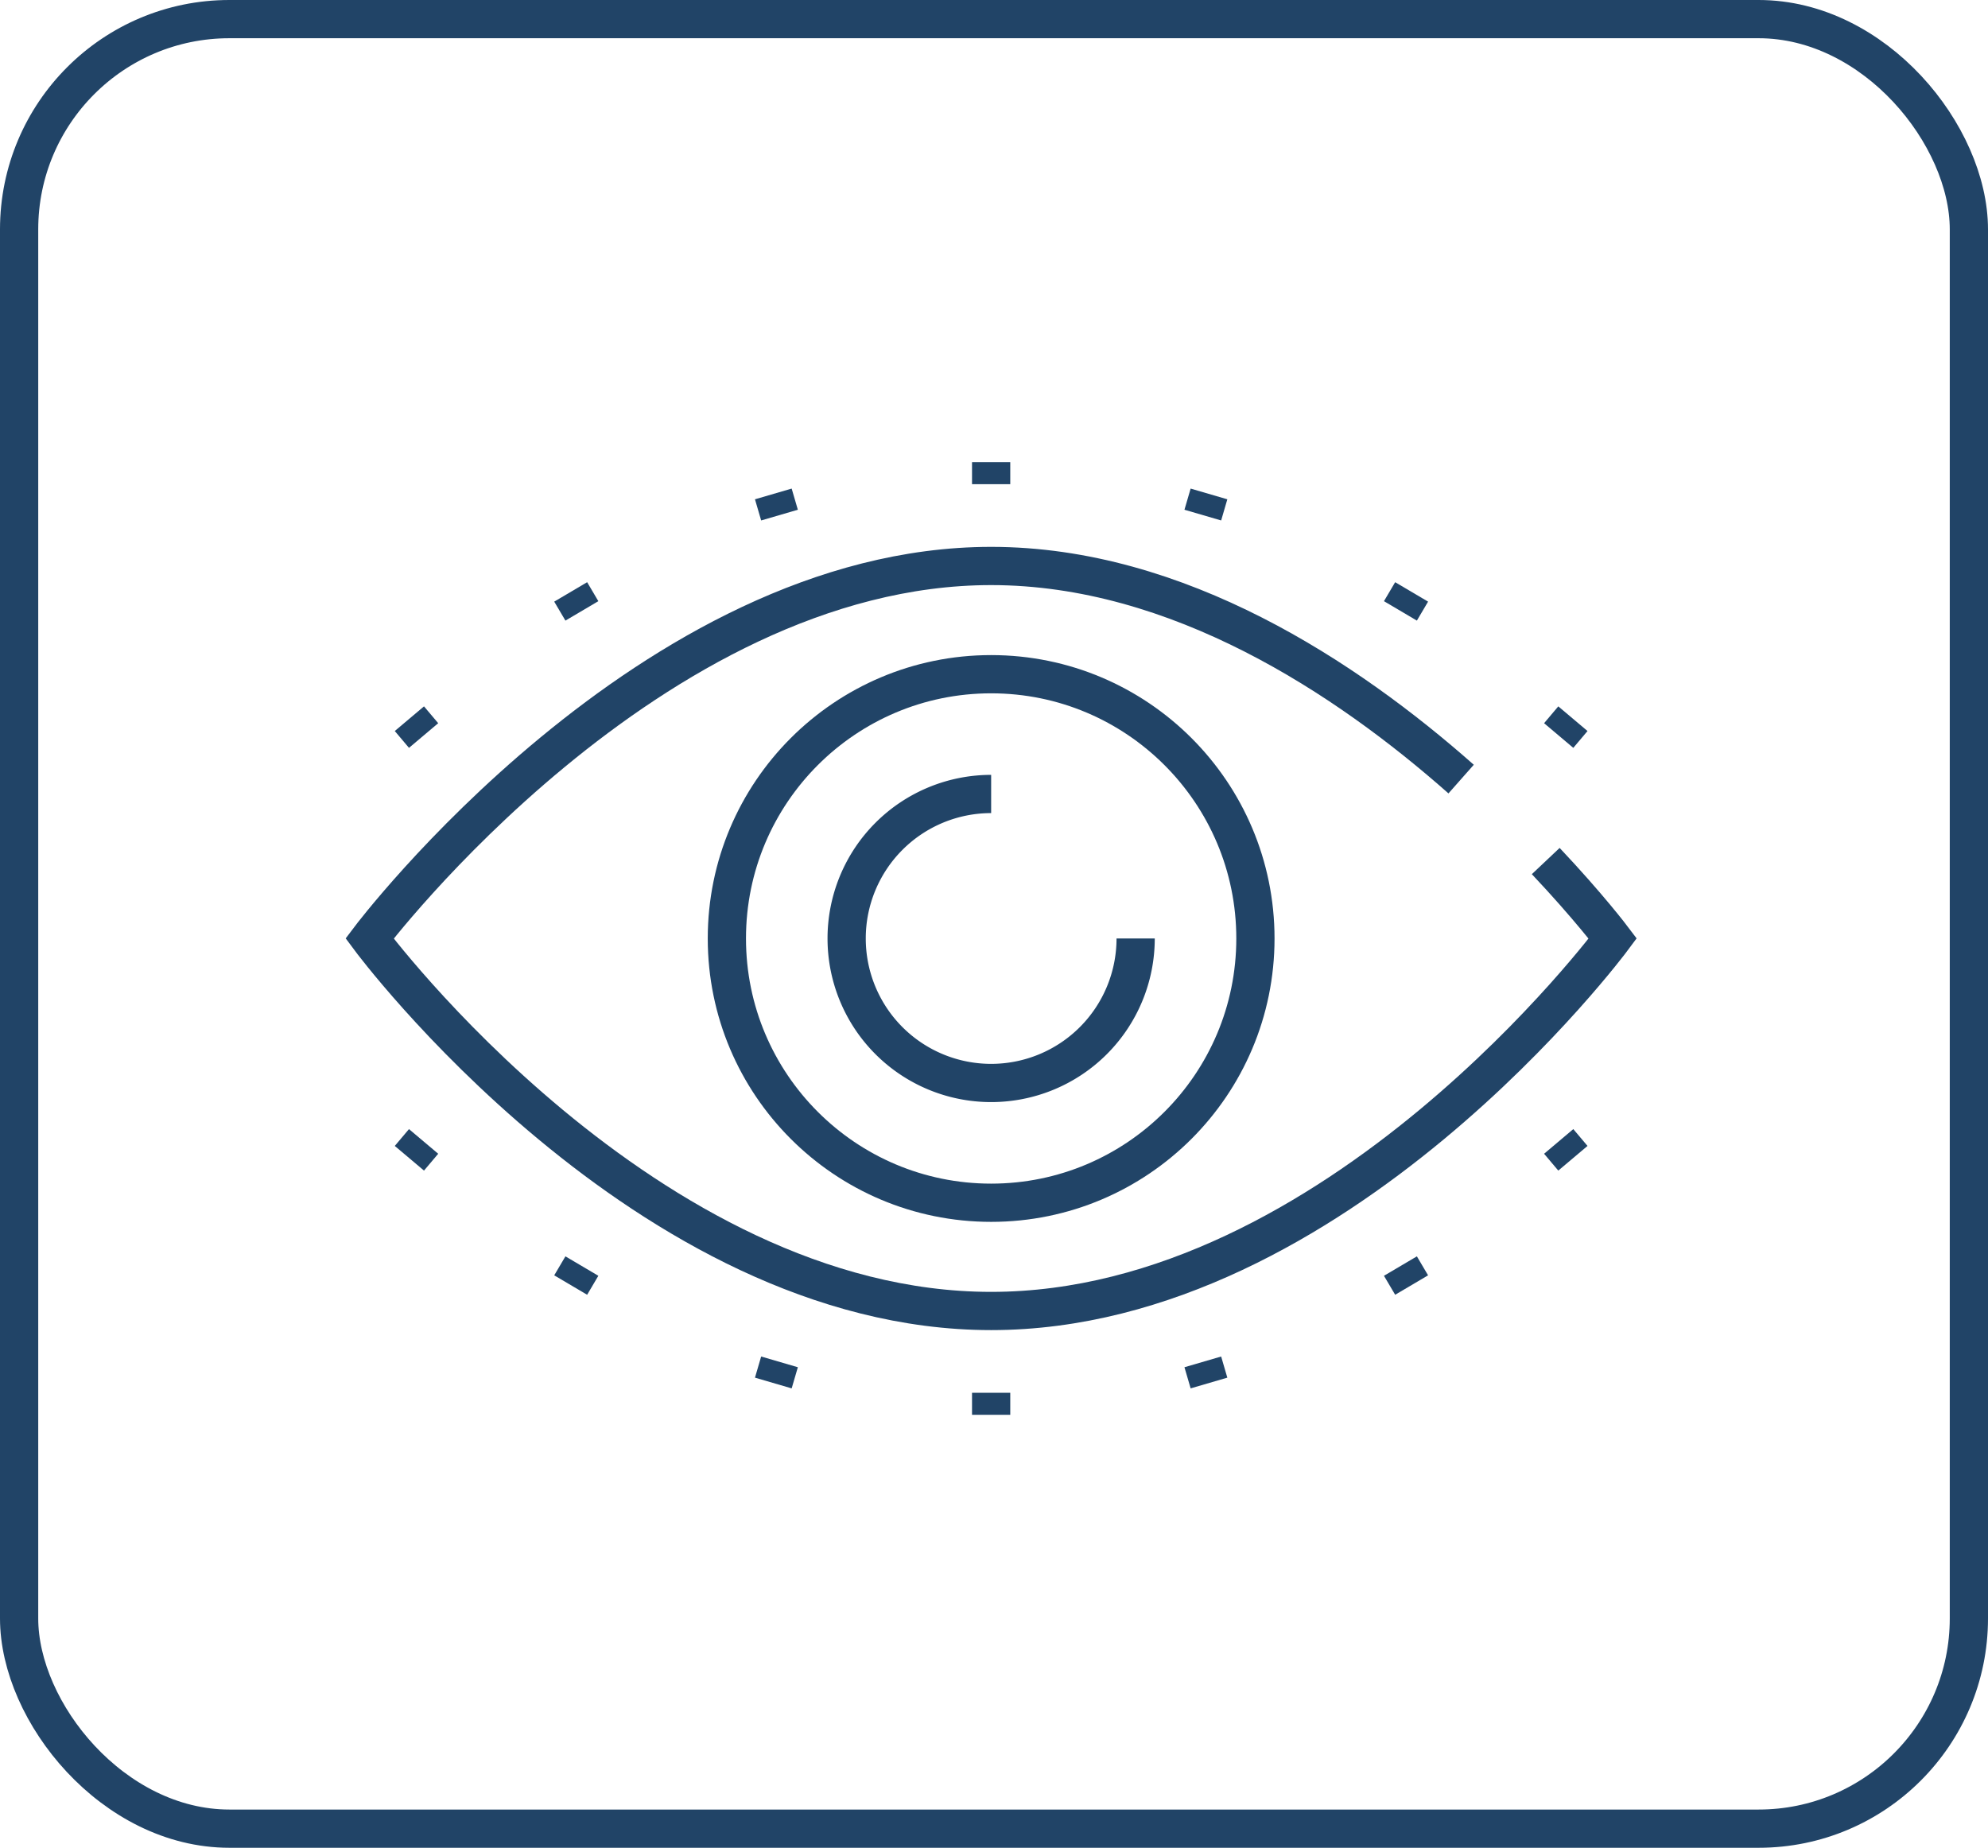
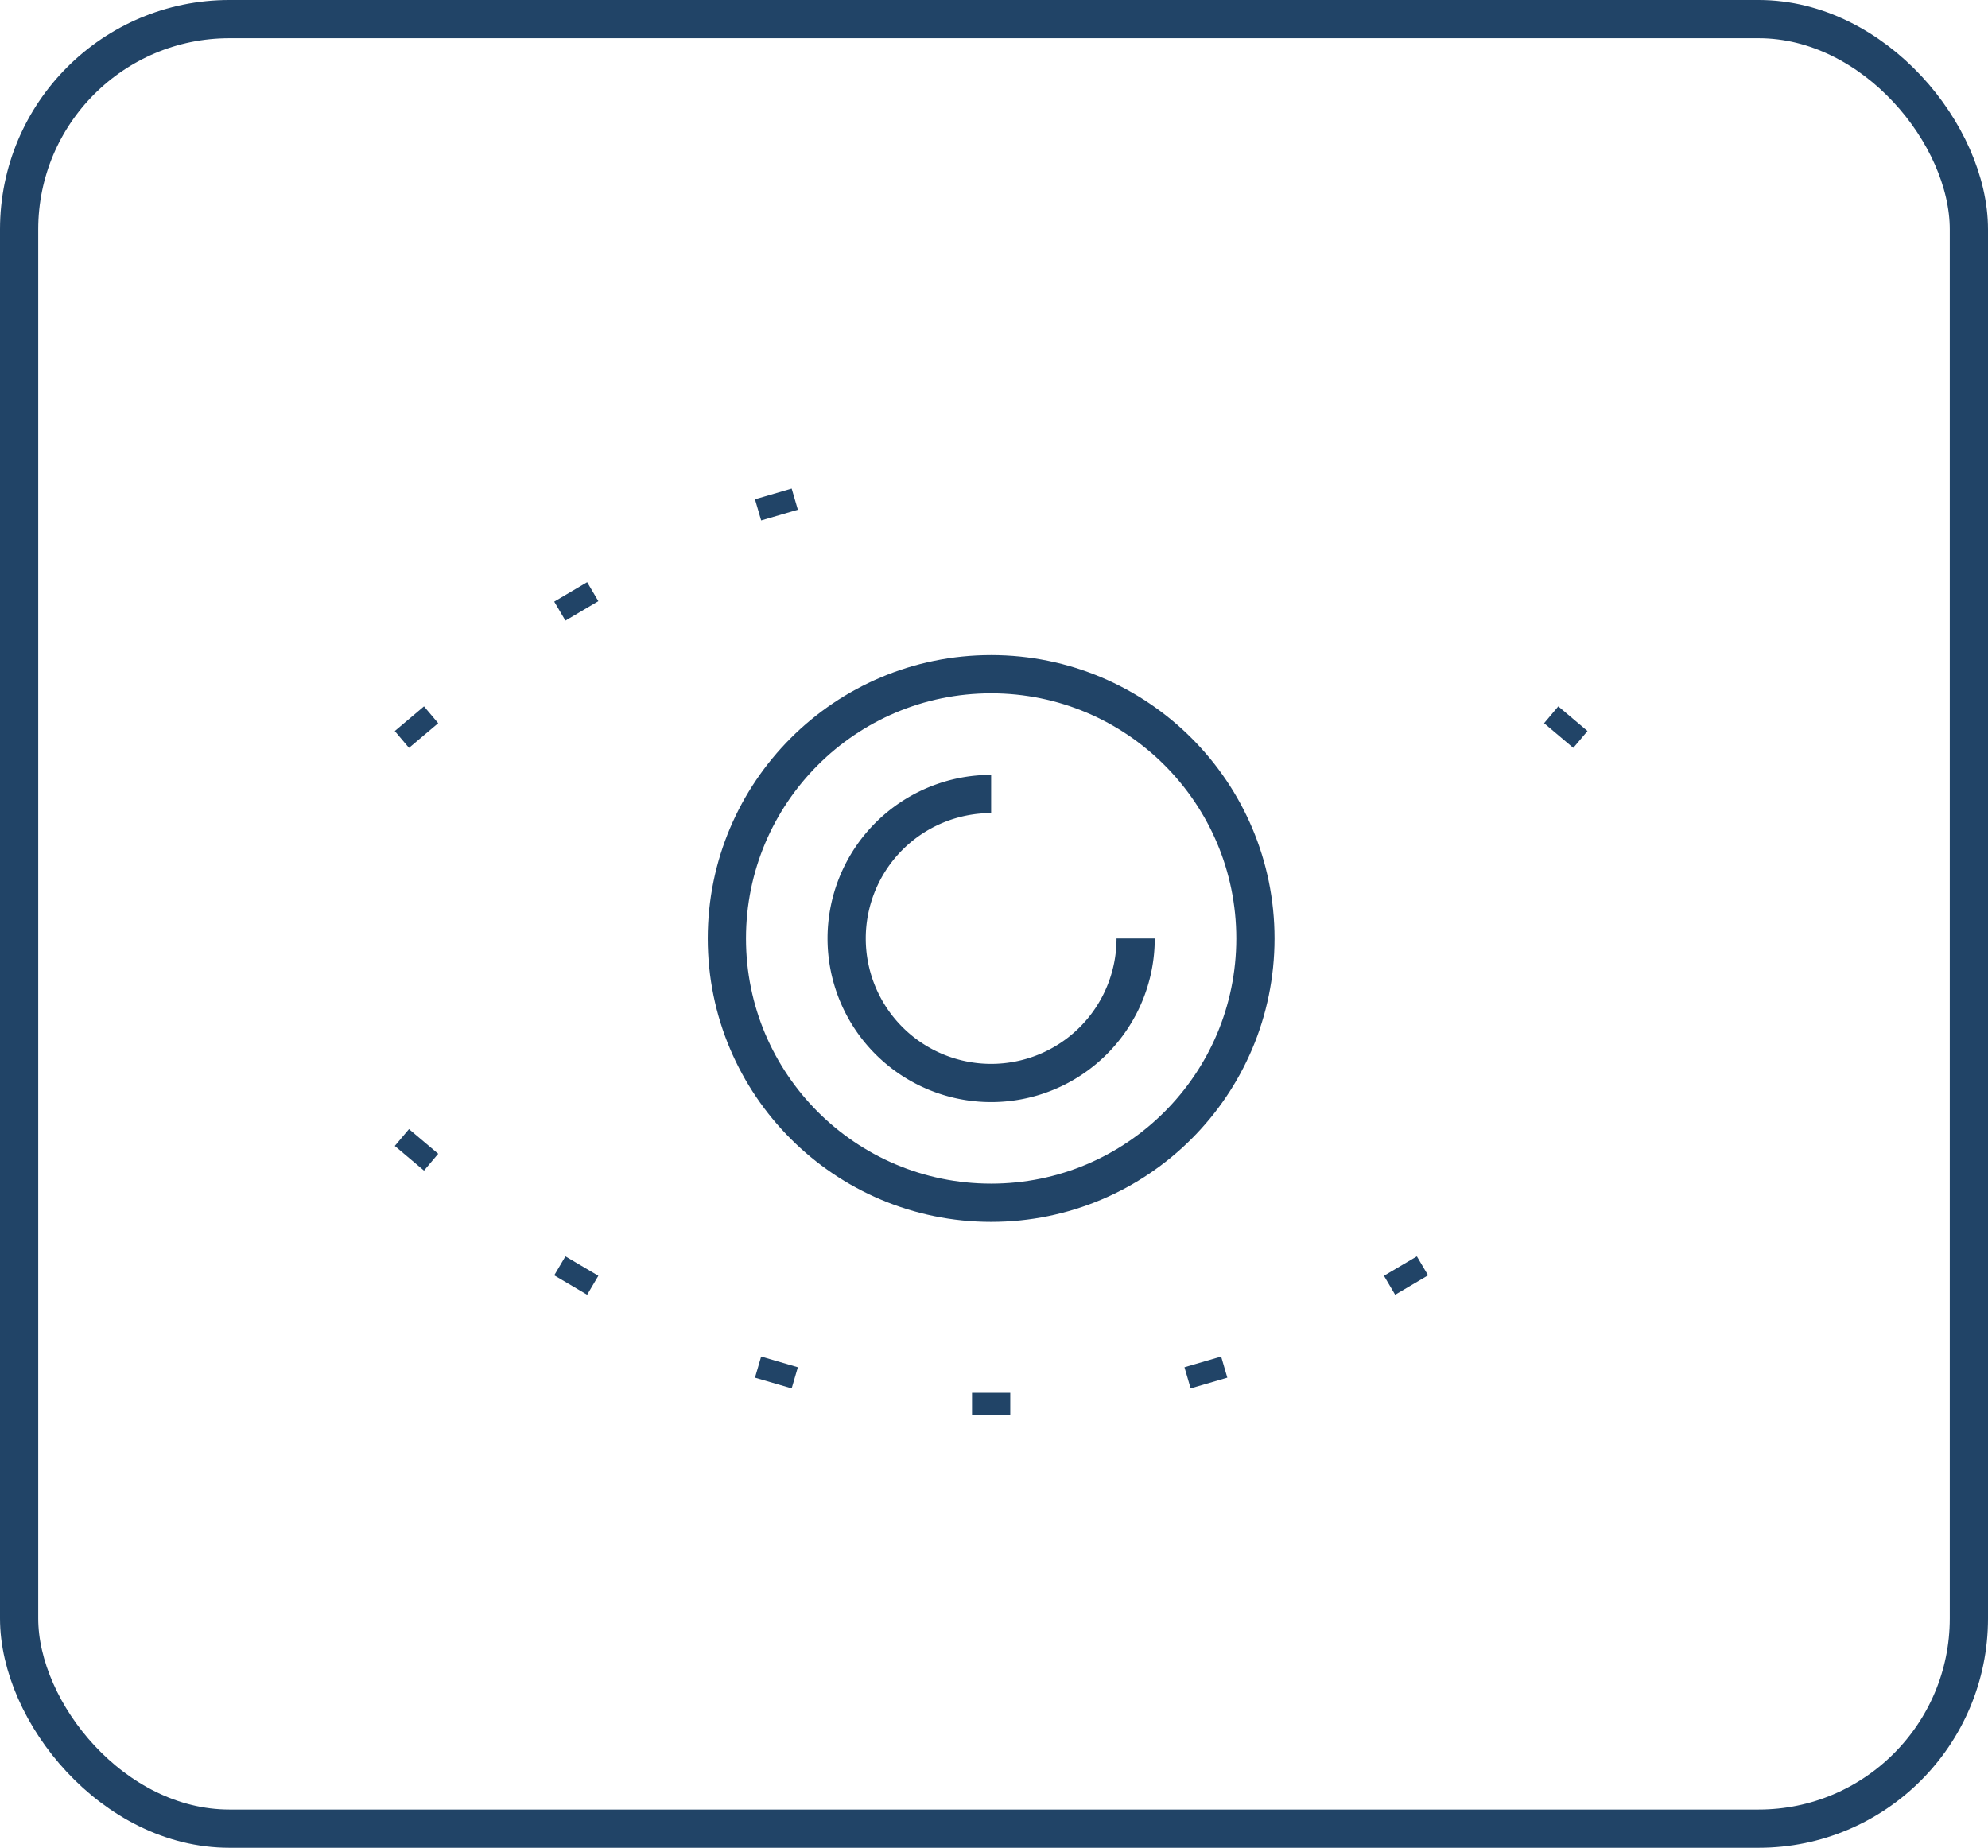
<svg xmlns="http://www.w3.org/2000/svg" width="156" height="145" viewBox="0 0 156 145">
  <defs>
    <style>.a,.b,.d{fill:none;}.a,.b{stroke:#214467;stroke-width:3px;}.b{stroke-miterlimit:10;}.c{stroke:none;}</style>
  </defs>
  <g transform="translate(-350 -1922)">
    <g class="a" transform="translate(350 1922)">
      <rect class="c" width="156" height="145" rx="18" />
      <rect class="d" x="1.5" y="1.5" width="153" height="142" rx="16.5" />
    </g>
    <g transform="translate(6.288 1697.252)">
-       <path class="b" d="M465.007,290.384c3.359,3.558,5.258,6.076,5.258,6.076s-21.671,29.232-48.776,29.232-48.776-29.232-48.776-29.232,22.039-29.231,48.776-29.231c14.657,0,27.9,8.785,36.879,16.723" transform="translate(0 1.933)" />
      <path class="b" d="M423.946,292.216a11.339,11.339,0,1,1-11.339-11.339" transform="translate(8.881 6.177)" />
      <circle class="b" cx="20.738" cy="20.738" r="20.738" transform="translate(400.75 277.655)" />
-       <line class="b" y2="1.729" transform="translate(421.488 261.014)" />
-       <line class="b" x1="0.485" y2="1.66" transform="translate(438.097 263.509)" />
-       <line class="b" x1="0.879" y2="1.489" transform="translate(453.604 271.197)" />
      <line class="b" x1="1.115" y2="1.321" transform="translate(466.024 281.146)" />
      <line class="b" x2="0.485" y2="1.66" transform="translate(404.395 263.509)" />
      <line class="b" x2="0.879" y2="1.489" transform="translate(388.494 271.197)" />
      <line class="b" x2="1.115" y2="1.321" transform="translate(375.837 281.146)" />
      <line class="b" y1="1.729" transform="translate(421.488 334.043)" />
      <line class="b" y1="1.659" x2="0.485" transform="translate(404.395 331.618)" />
      <line class="b" y1="1.489" x2="0.879" transform="translate(388.494 324.1)" />
      <line class="b" y1="1.321" x2="1.115" transform="translate(375.837 314.319)" />
      <line class="b" x1="0.485" y1="1.659" transform="translate(438.097 331.618)" />
      <line class="b" x1="0.879" y1="1.489" transform="translate(453.604 324.1)" />
-       <line class="b" x1="1.115" y1="1.321" transform="translate(466.024 314.319)" />
    </g>
  </g>
</svg>